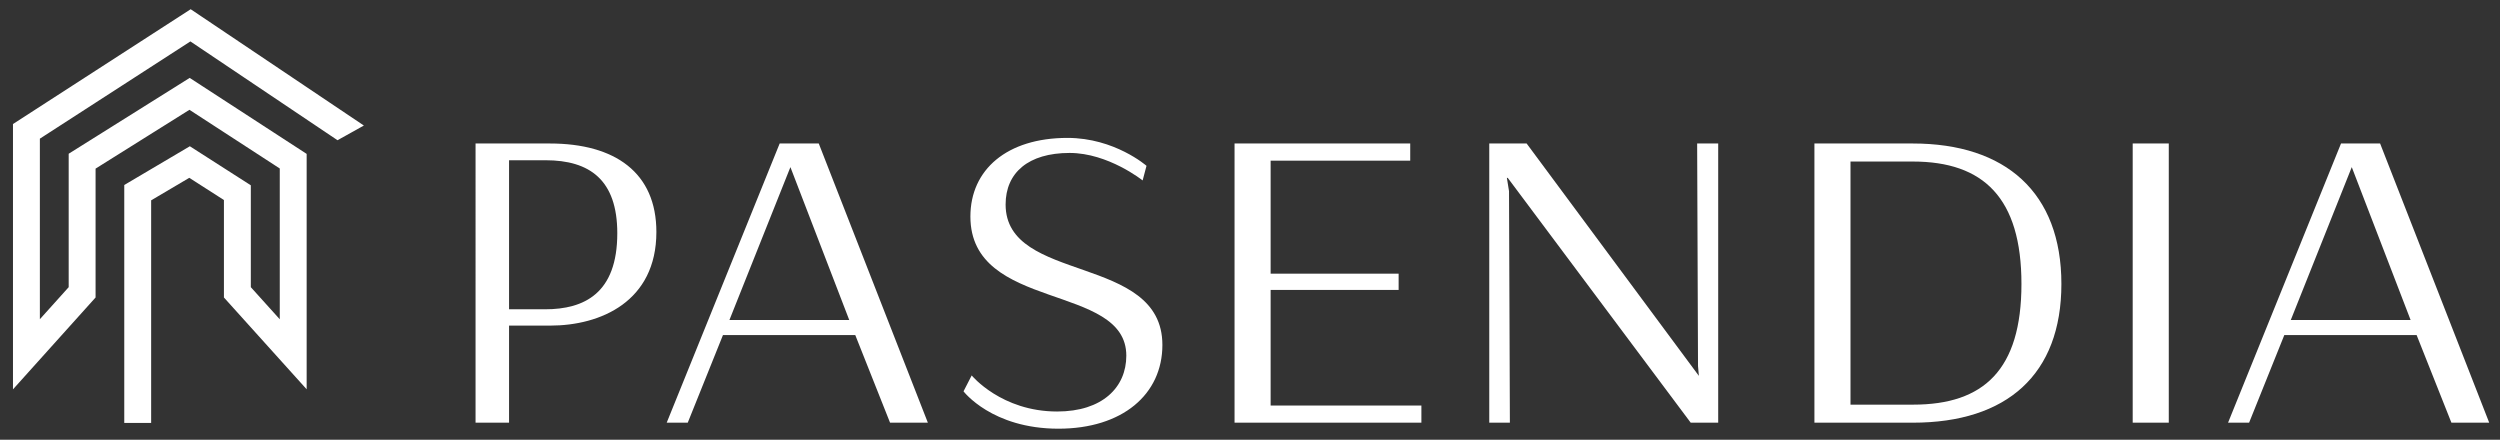
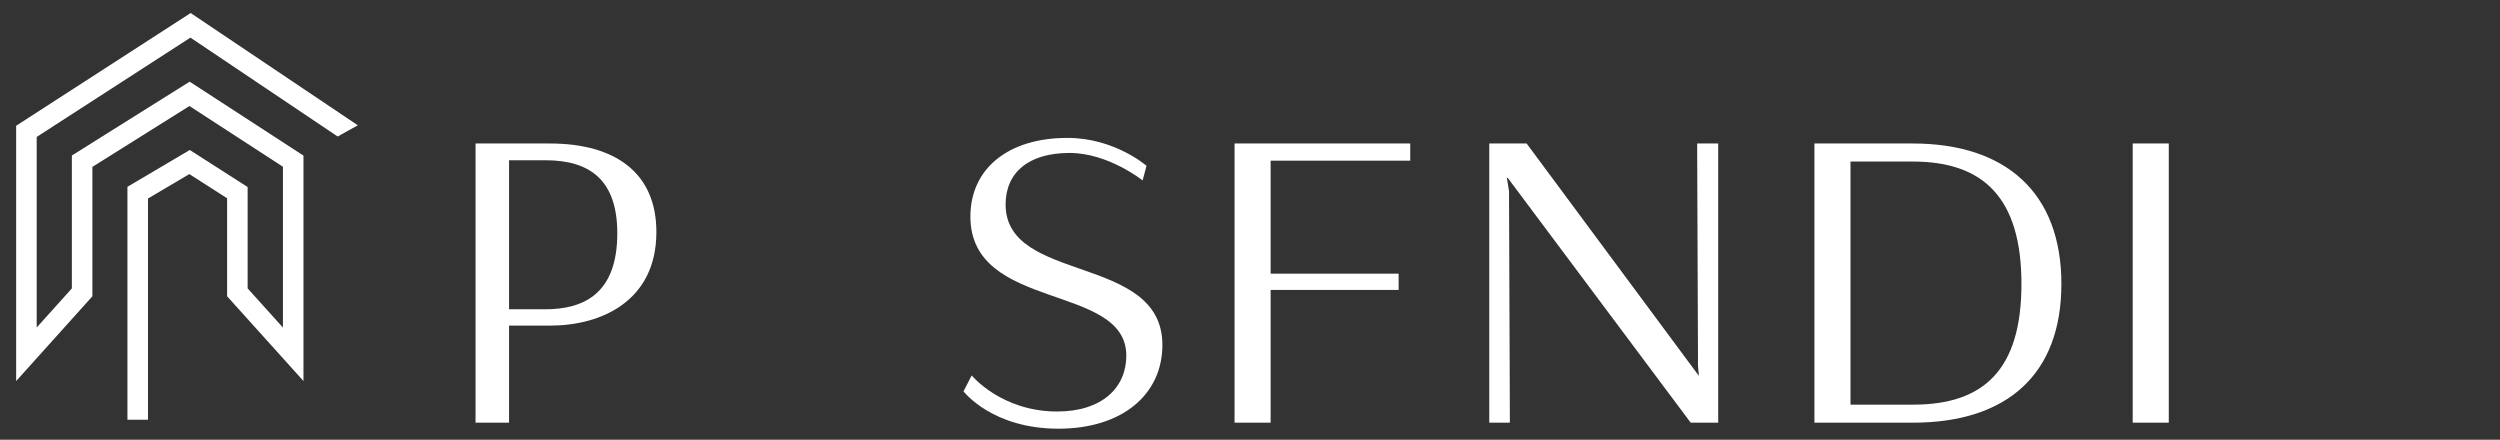
<svg xmlns="http://www.w3.org/2000/svg" id="Ebene_1" data-name="Ebene 1" version="1.1" viewBox="0 0 393.257 69.169">
  <rect x="0" y="0" width="393.257" height="69.169" fill="#333333" stroke="none" />
  <g>
    <polygon points="23.277 66.03 20.047 66.03 20.047 29.385 29.853 23.593 38.954 29.423 38.954 45.364 44.507 51.526 44.507 26.232 29.803 16.678 14.534 26.249 14.534 46.604 2.541 59.942 2.541 19.782 29.99 2.05 56.282 19.708 53.116 21.473 29.955 5.917 5.771 21.541 5.771 51.518 11.304 45.365 11.304 24.461 29.834 12.846 47.737 24.478 47.737 59.935 35.725 46.605 35.725 31.19 29.784 27.384 23.277 31.228 23.277 66.03" fill="#fff" stroke-width="0" />
-     <path d="M23.777,66.53h-4.23V29.1l10.317-6.094,9.591,6.144v16.022l4.553,5.052v-23.721l-14.209-9.232-14.765,9.254v20.27l-12.992,14.451V19.509L29.995,1.451l27.242,18.296-4.145,2.311L29.949,6.516,6.271,21.813v28.401l4.533-5.041v-20.989l19.035-11.931,18.398,11.954v37.03l-13.013-14.44v-15.333l-5.451-3.492-5.997,3.542v35.017ZM20.547,65.53h2.23V30.943l7.018-4.146,6.43,4.119v15.497l11.013,12.22V24.75l-17.408-11.31-18.025,11.298v20.819l-6.533,7.265v-31.553L29.96,5.318l23.181,15.568,2.185-1.218L29.984,2.648,3.041,20.054v38.583l10.992-12.226v-20.44l15.774-9.887,15.199,9.875v26.868l-6.553-7.272v-15.859l-8.612-5.517-9.295,5.49v35.86Z" fill="#fff" stroke-width="0" />
  </g>
  <g>
    <path d="M74.806,22.572h11.688c10.271,0,16.757,4.595,16.757,13.918,0,10.946-8.784,14.729-16.689,14.729h-6.486v15.27h-5.27V22.572ZM80.076,25.207v23.445h5.675c6.148,0,11.351-2.5,11.351-11.959,0-8.378-4.324-11.486-11.283-11.486h-5.743Z" fill="#fff" stroke-width="0" />
-     <path d="M128.793,22.572l17.162,43.918h-5.946l-5.473-13.784h-20.811l-5.54,13.784h-3.311l17.77-43.918h6.148ZM114.739,50.341h18.851l-9.257-24.053-9.594,24.053Z" fill="#fff" stroke-width="0" />
    <path d="M179.738,28.383s-5.405-4.324-11.486-4.324c-6.486,0-10.067,3.108-10.067,8.107,0,12.5,24.662,7.703,24.662,22.094,0,7.77-6.284,13.175-16.351,13.175-10.473,0-14.932-5.878-14.932-5.878l1.284-2.5s4.662,5.675,13.446,5.675c7.094,0,10.878-3.784,10.878-8.784,0-11.486-24.526-6.892-24.526-21.891,0-7.365,5.743-12.365,15.27-12.365,7.432,0,12.432,4.392,12.432,4.392l-.608,2.297Z" fill="#fff" stroke-width="0" />
-     <path d="M223.589,66.49h-29.391V22.572h27.634v2.703h-21.959v17.77h20.135v2.567h-20.135v18.175h23.716v2.703Z" fill="#fff" stroke-width="0" />
+     <path d="M223.589,66.49h-29.391V22.572h27.634v2.703h-21.959v17.77h20.135v2.567h-20.135v18.175v2.703Z" fill="#fff" stroke-width="0" />
    <path d="M270.277,66.49h-4.324l-28.783-38.513h-.135l.338,2.095.135,36.418h-3.243V22.572h5.878l27.094,36.553-.135-1.554-.135-35h3.311v43.918Z" fill="#fff" stroke-width="0" />
    <path d="M324.263,44.666c0,14.256-8.581,21.824-23.378,21.824h-15.472V22.572h15.472c14.595,0,23.378,7.703,23.378,22.094ZM291.088,25.41v38.242h9.865c11.081,0,17.026-5.473,17.026-18.986s-5.946-19.256-17.094-19.256h-9.797Z" fill="#fff" stroke-width="0" />
    <path d="M341.155,66.49h-5.675V22.572h5.675v43.918Z" fill="#fff" stroke-width="0" />
-     <path d="M374.398,22.572l17.162,43.918h-5.946l-5.473-13.784h-20.811l-5.54,13.784h-3.311l17.77-43.918h6.148ZM360.345,50.341h18.851l-9.257-24.053-9.594,24.053Z" fill="#fff" stroke-width="0" />
  </g>
</svg>